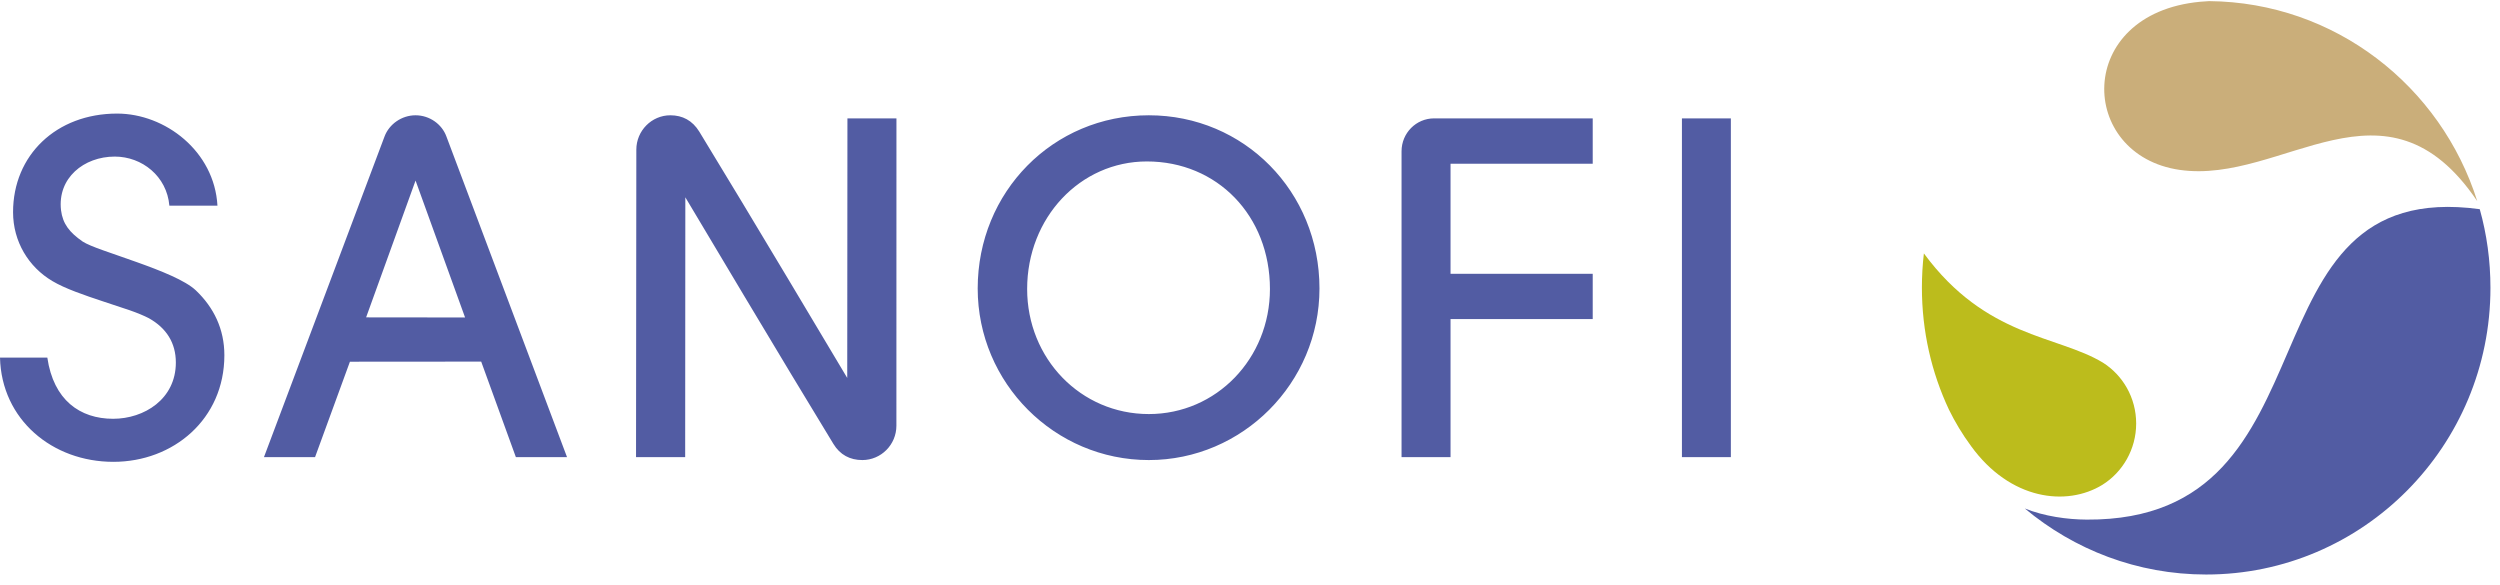
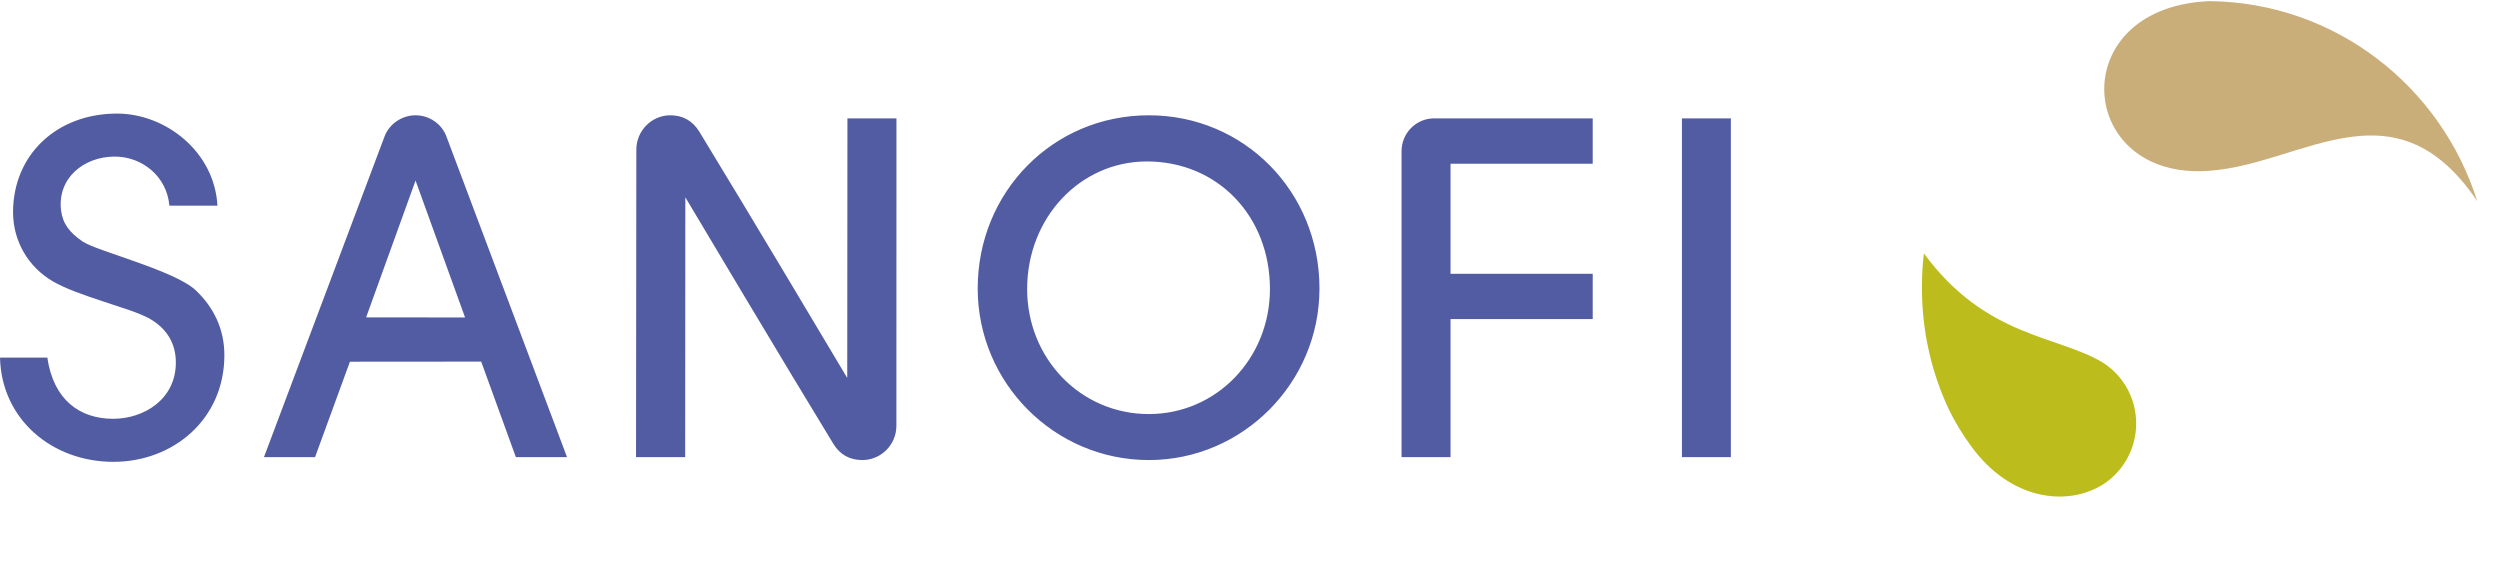
<svg xmlns="http://www.w3.org/2000/svg" width="218" height="51" viewBox="0 0 218 51" fill="none">
  <path fill-rule="evenodd" clip-rule="evenodd" d="M146.664 39.86H150.931V10.322H146.664V39.86ZM100.009 14.078C94.189 14.078 89.567 18.986 89.567 25.2C89.567 31.268 94.233 36.106 100.178 36.106C106.067 36.106 110.739 31.268 110.739 25.2C110.739 18.816 106.149 14.078 100.009 14.078ZM100.178 10.053C108.478 10.053 115.058 16.695 115.058 25.155C115.058 33.404 108.344 40.117 100.178 40.117C91.96 40.117 85.255 33.404 85.255 25.155C85.255 16.732 91.822 10.053 100.178 10.053ZM10.007 13.654C7.316 13.654 5 15.522 5.321 18.326C5.469 19.52 6.06 20.267 7.208 21.063C7.525 21.272 8.188 21.544 9.021 21.838C9.857 22.139 10.878 22.479 11.92 22.855C14.021 23.604 16.168 24.456 17.081 25.324C18.643 26.811 19.565 28.697 19.565 30.976C19.565 36.551 15.114 40.272 9.886 40.272C4.569 40.272 0.13 36.596 0 31.183H4.127C4.666 34.891 6.973 36.518 9.864 36.518C12.567 36.518 15.334 34.809 15.334 31.613C15.334 29.905 14.512 28.605 12.981 27.748C12.571 27.534 11.978 27.286 11.302 27.051C10.6 26.811 9.802 26.55 8.986 26.282C7.356 25.742 5.655 25.161 4.569 24.51C2.483 23.278 1.139 21.055 1.139 18.5C1.139 13.53 4.91 9.904 10.213 9.904C14.395 9.904 18.7 13.181 18.962 17.935H14.769C14.549 15.37 12.391 13.654 10.007 13.654ZM125.056 10.322H138.885V14.275H126.487V23.874H138.885V27.822H126.487V39.86H122.215V13.194C122.215 11.603 123.485 10.322 125.056 10.322ZM59.761 17.205L59.747 39.86H55.462L55.488 13.049C55.488 11.4 56.824 10.053 58.454 10.053C59.516 10.053 60.379 10.508 60.975 11.474C65.218 18.416 73.032 31.532 73.879 32.956L73.896 10.322H78.17L78.166 37.123C78.166 38.774 76.832 40.117 75.194 40.117C74.131 40.117 73.251 39.669 72.668 38.7C68.427 31.76 60.616 18.644 59.761 17.205ZM36.236 15.744L31.925 27.674L40.554 27.684L36.236 15.744ZM30.513 31.541L27.473 39.86H23.018L33.529 11.908C33.933 10.825 35.027 10.053 36.236 10.053C37.453 10.053 38.537 10.825 38.929 11.908L49.444 39.86H44.983L41.96 31.532L30.513 31.541Z" fill="#525CA3" />
-   <path fill-rule="evenodd" clip-rule="evenodd" d="M216.017 17.54C208.021 5.702 199.074 16.103 190.08 14.816C181.171 13.539 180.852 1.198 191.846 0.154C192.099 0.131 192.359 0.115 192.634 0.098C203.597 0.196 212.854 7.501 216.017 17.54Z" fill="#CAAE7A" />
-   <path fill-rule="evenodd" clip-rule="evenodd" d="M216.235 18.241C216.846 20.419 217.167 22.72 217.167 25.102C217.167 38.895 206.063 50.098 192.376 50.098C186.369 50.098 180.863 47.932 176.563 44.339C178.261 45.022 180.256 45.301 181.969 45.31C204.42 45.436 194.831 15.322 216.235 18.241Z" fill="#525CA3" />
+   <path fill-rule="evenodd" clip-rule="evenodd" d="M216.017 17.54C208.021 5.702 199.074 16.103 190.08 14.816C181.171 13.539 180.852 1.198 191.846 0.154C192.099 0.131 192.359 0.115 192.634 0.098C203.597 0.196 212.854 7.501 216.017 17.54" fill="#CAAE7A" />
  <path fill-rule="evenodd" clip-rule="evenodd" d="M183.331 42.275C180.216 44.188 175.289 43.618 171.87 38.889C171.094 37.837 170.469 36.779 169.945 35.714C168.43 32.49 167.59 28.882 167.59 25.083C167.59 24.073 167.647 23.08 167.763 22.098C173.172 29.45 179.398 29.224 183.359 31.613C185.115 32.716 186.274 34.689 186.274 36.932C186.274 39.179 185.093 41.175 183.331 42.275Z" fill="#BCBC1C" />
</svg>